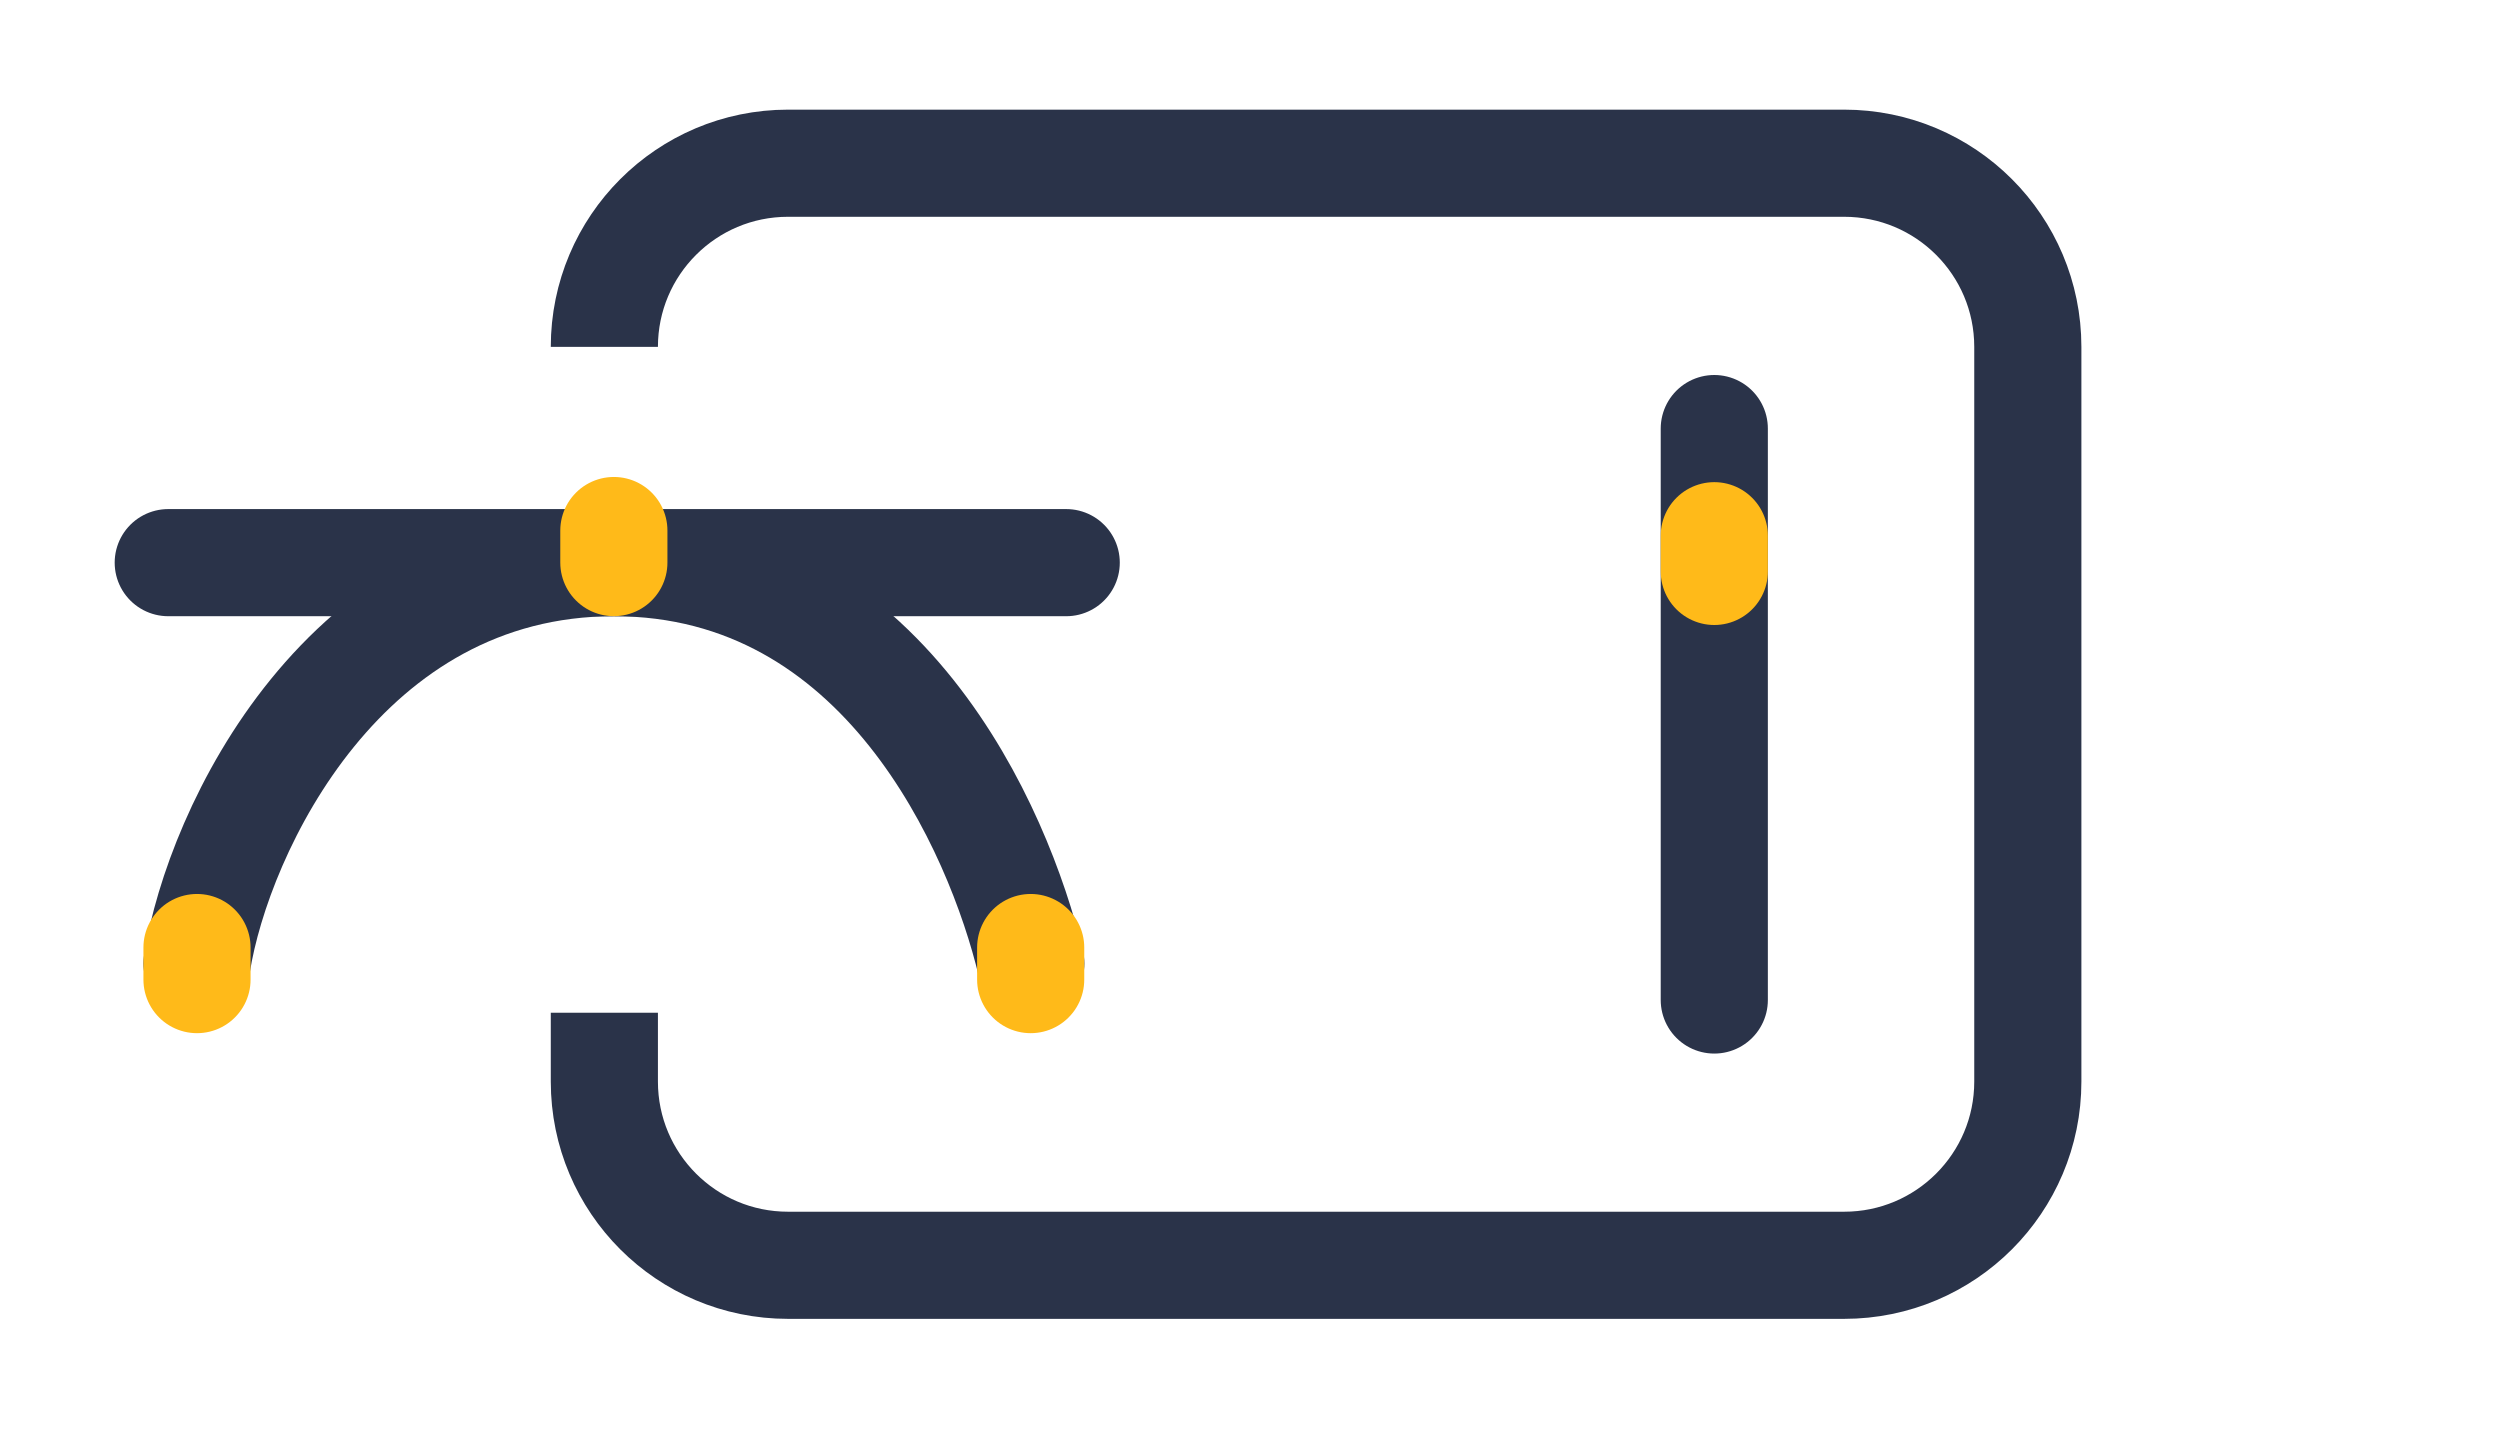
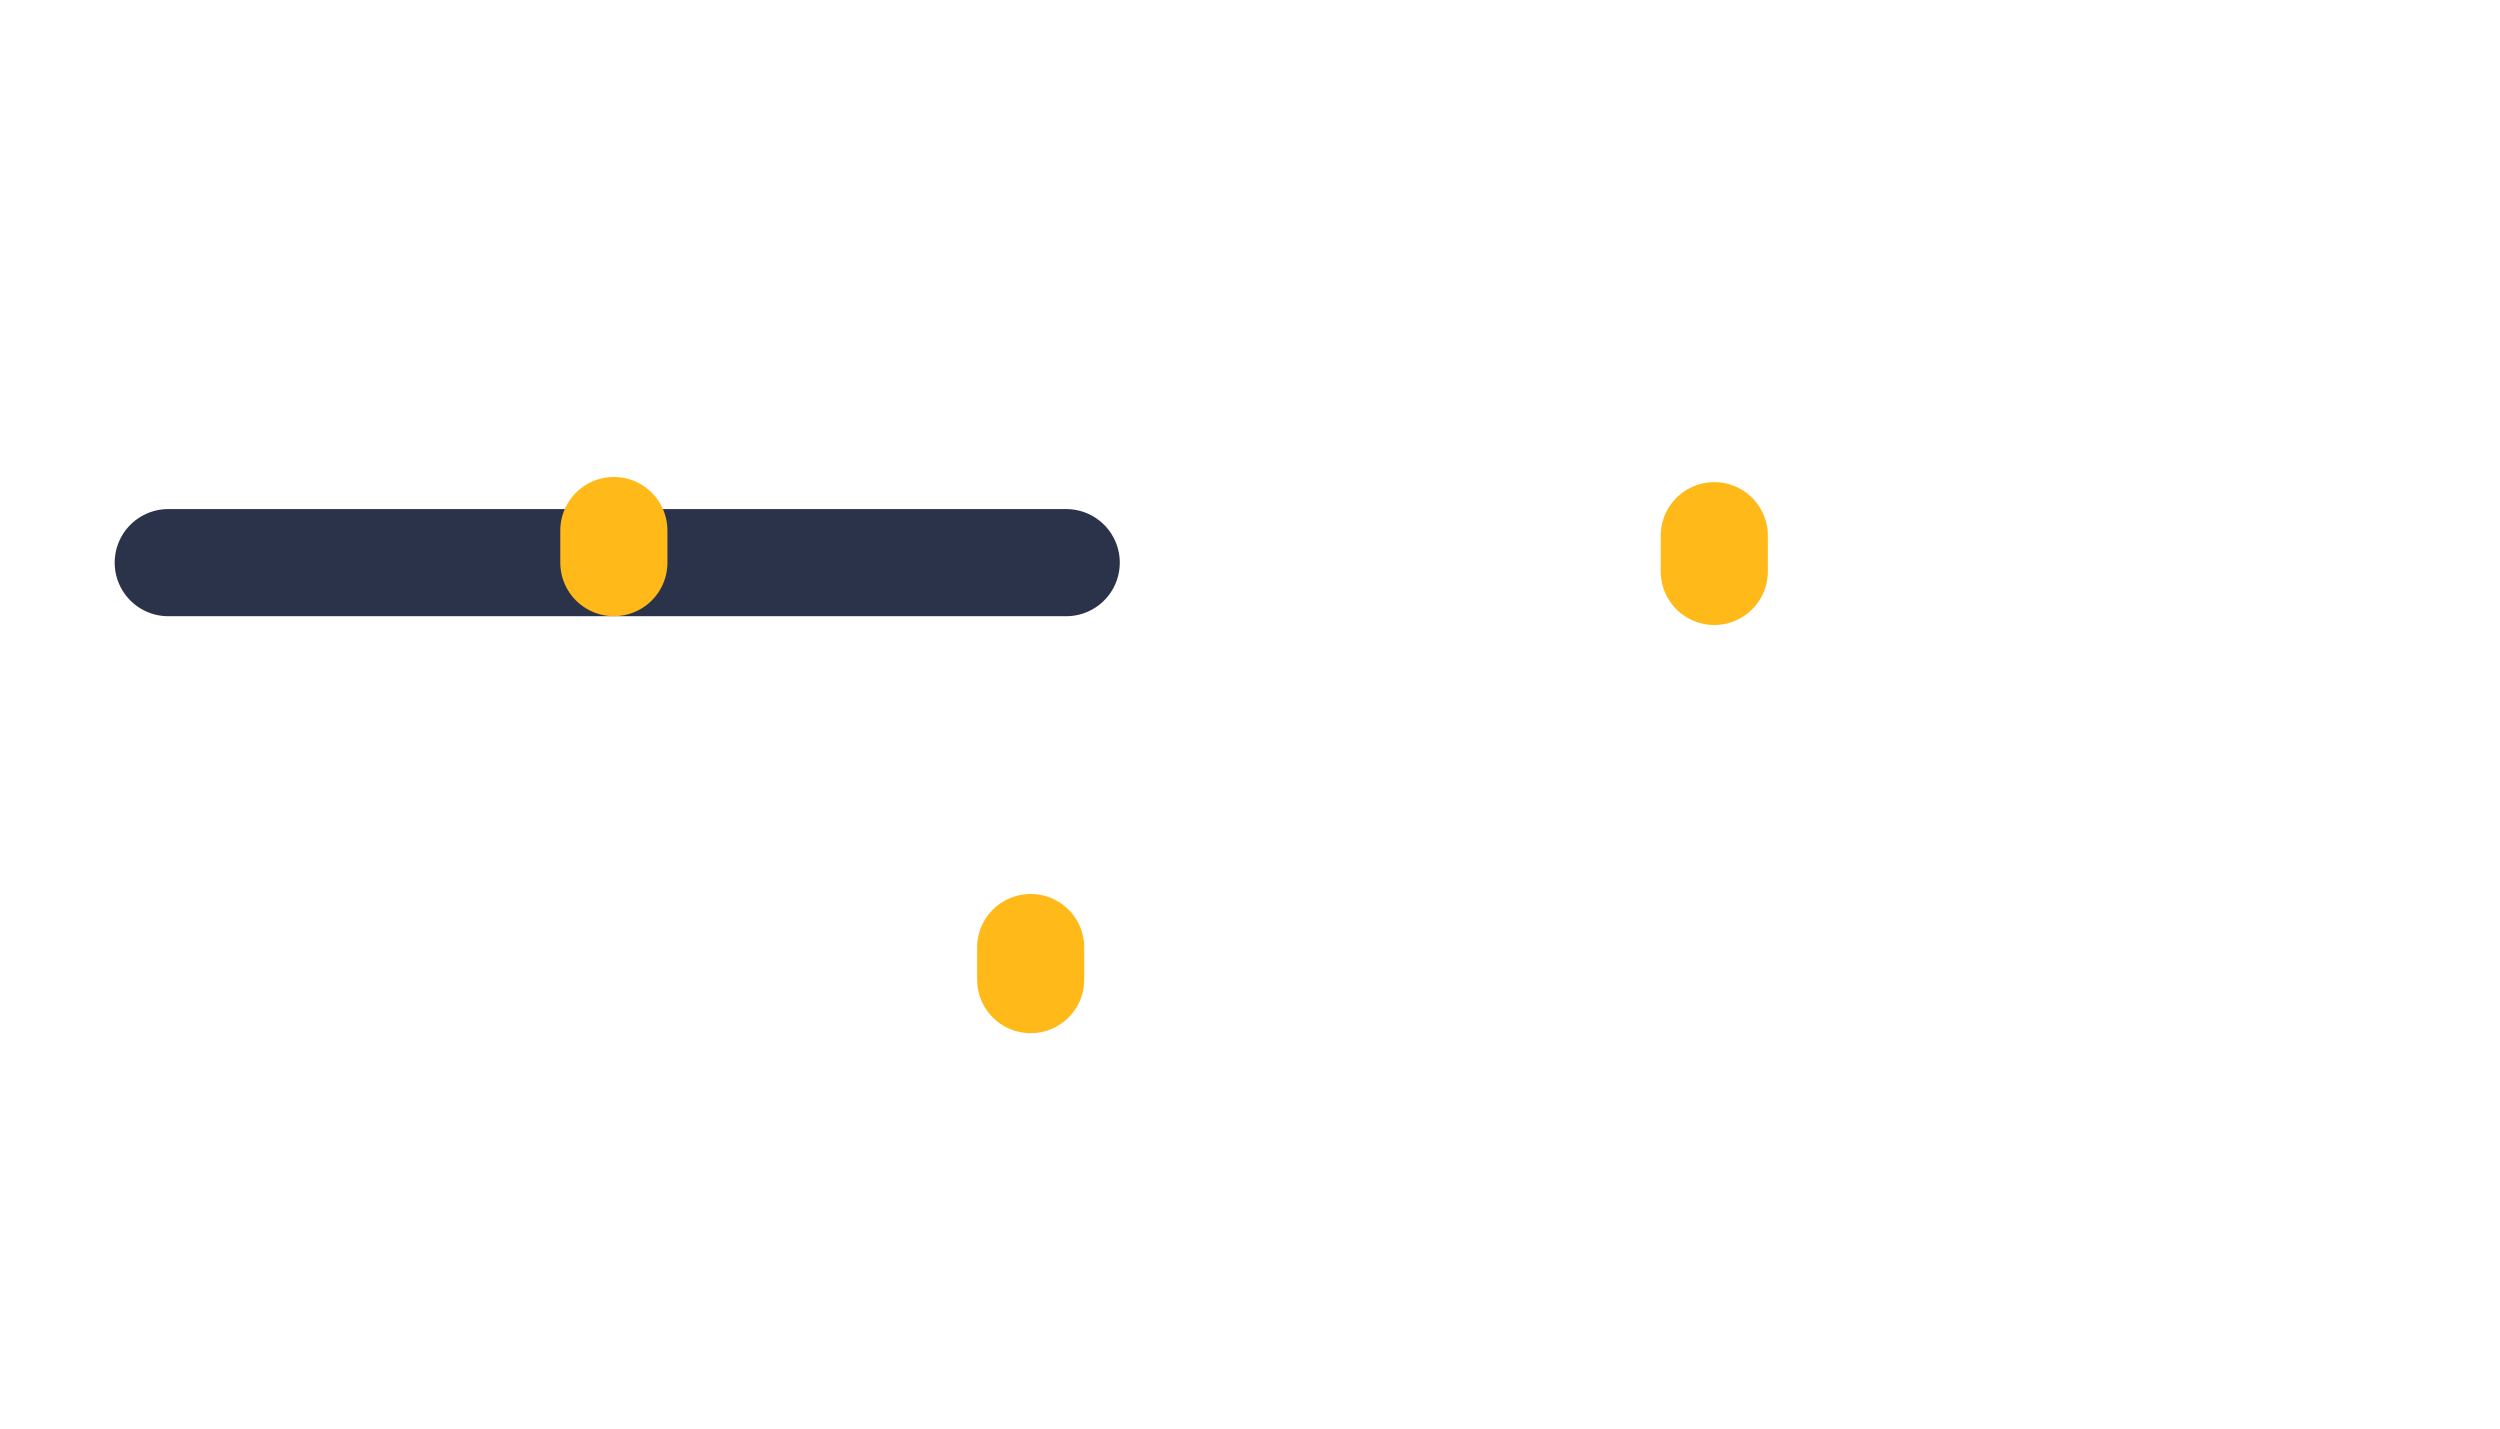
<svg xmlns="http://www.w3.org/2000/svg" width="70" height="40" viewBox="0 0 70 40" fill="none">
-   <path d="M5.516 26.978C6.114 23.237 9.646 15.754 17.189 15.754C24.732 15.754 27.965 23.237 28.863 26.978" stroke="#2A3349" stroke-width="3" stroke-linecap="round" stroke-linejoin="round" />
  <path d="M29.854 15.754H17.183H4.711" stroke="#2A3349" stroke-width="3" stroke-linecap="round" stroke-linejoin="round" />
  <path d="M17.188 14.855L17.188 15.753" stroke="#FFBA19" stroke-width="3" stroke-linecap="round" stroke-linejoin="round" />
  <path d="M28.859 26.531L28.859 27.429" stroke="#FFBA19" stroke-width="3" stroke-linecap="round" stroke-linejoin="round" />
-   <path d="M5.516 26.531L5.516 27.429" stroke="#FFBA19" stroke-width="3" stroke-linecap="round" stroke-linejoin="round" />
-   <path d="M16.922 28.356V30.285C16.922 33.125 19.224 35.428 22.065 35.428H51.636C54.477 35.428 56.779 33.125 56.779 30.285V9.713C56.779 6.873 54.477 4.57 51.636 4.57H22.065C19.224 4.57 16.922 6.873 16.922 9.713V9.713" stroke="#2A3349" stroke-width="3" />
-   <path d="M48 28L48 12" stroke="#2A3349" stroke-width="3" stroke-linecap="round" stroke-linejoin="round" />
  <path d="M48 15L48 16" stroke="#FFBA19" stroke-width="3" stroke-linecap="round" stroke-linejoin="round" />
</svg>